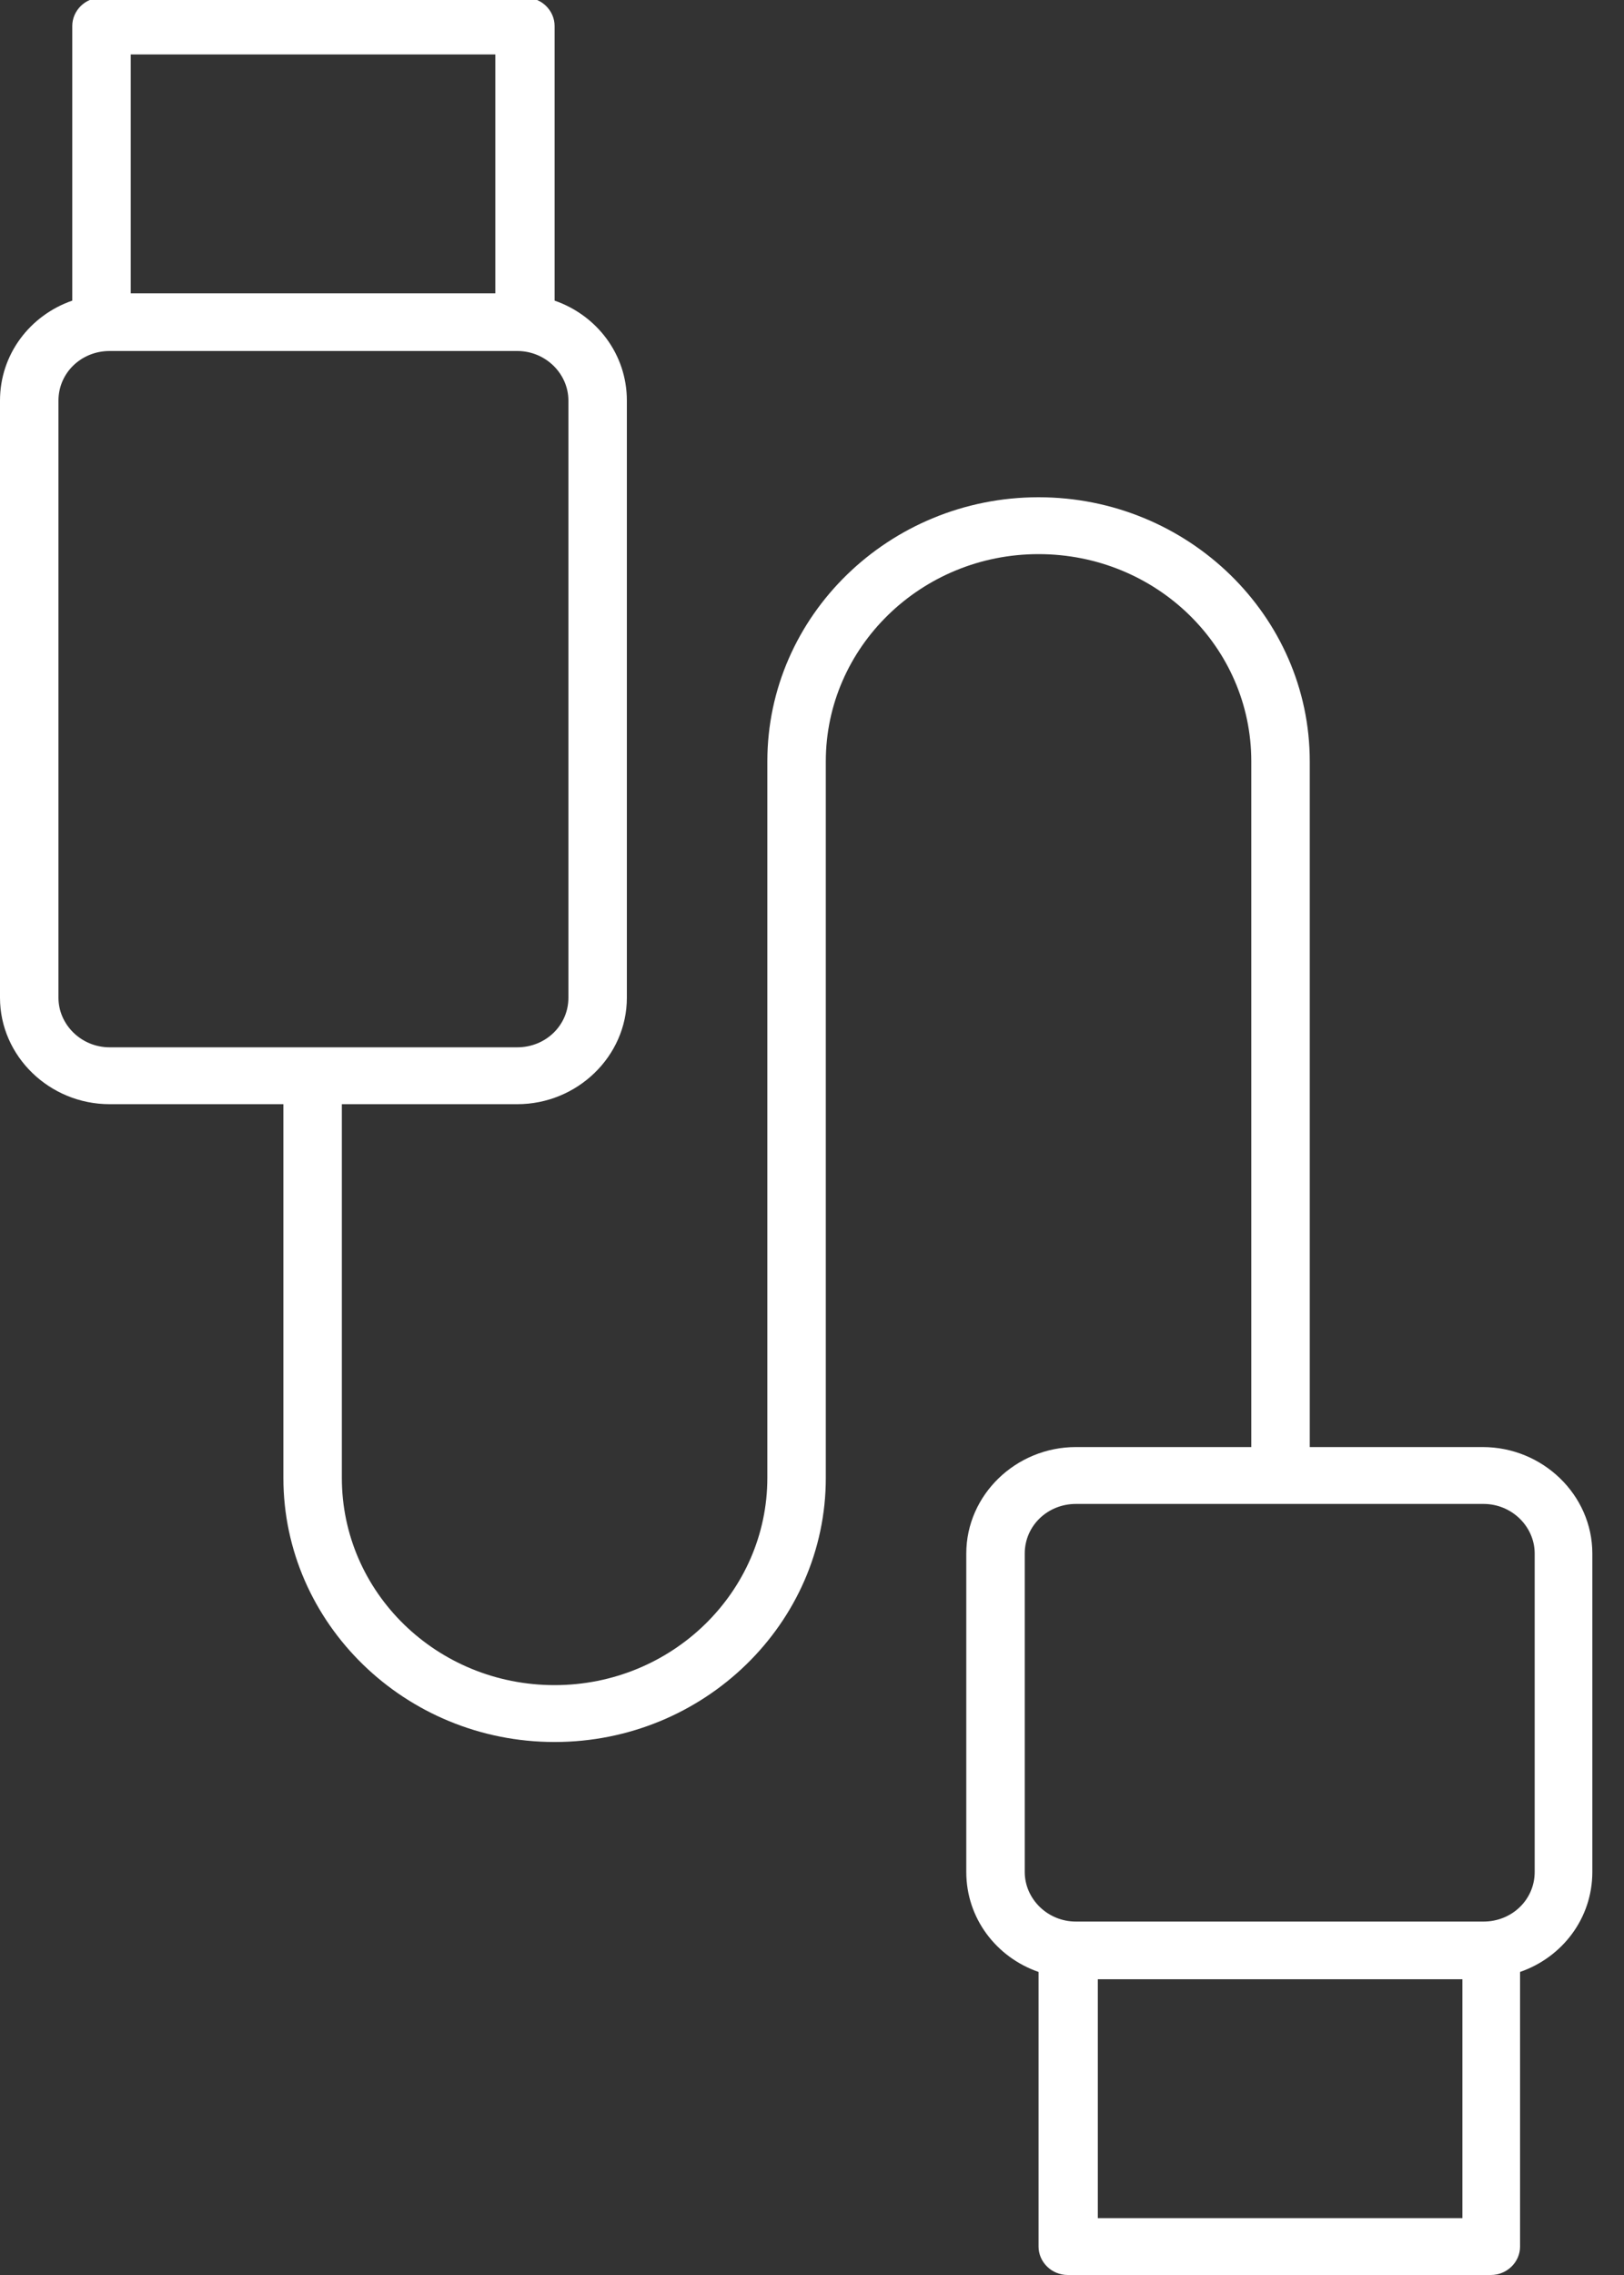
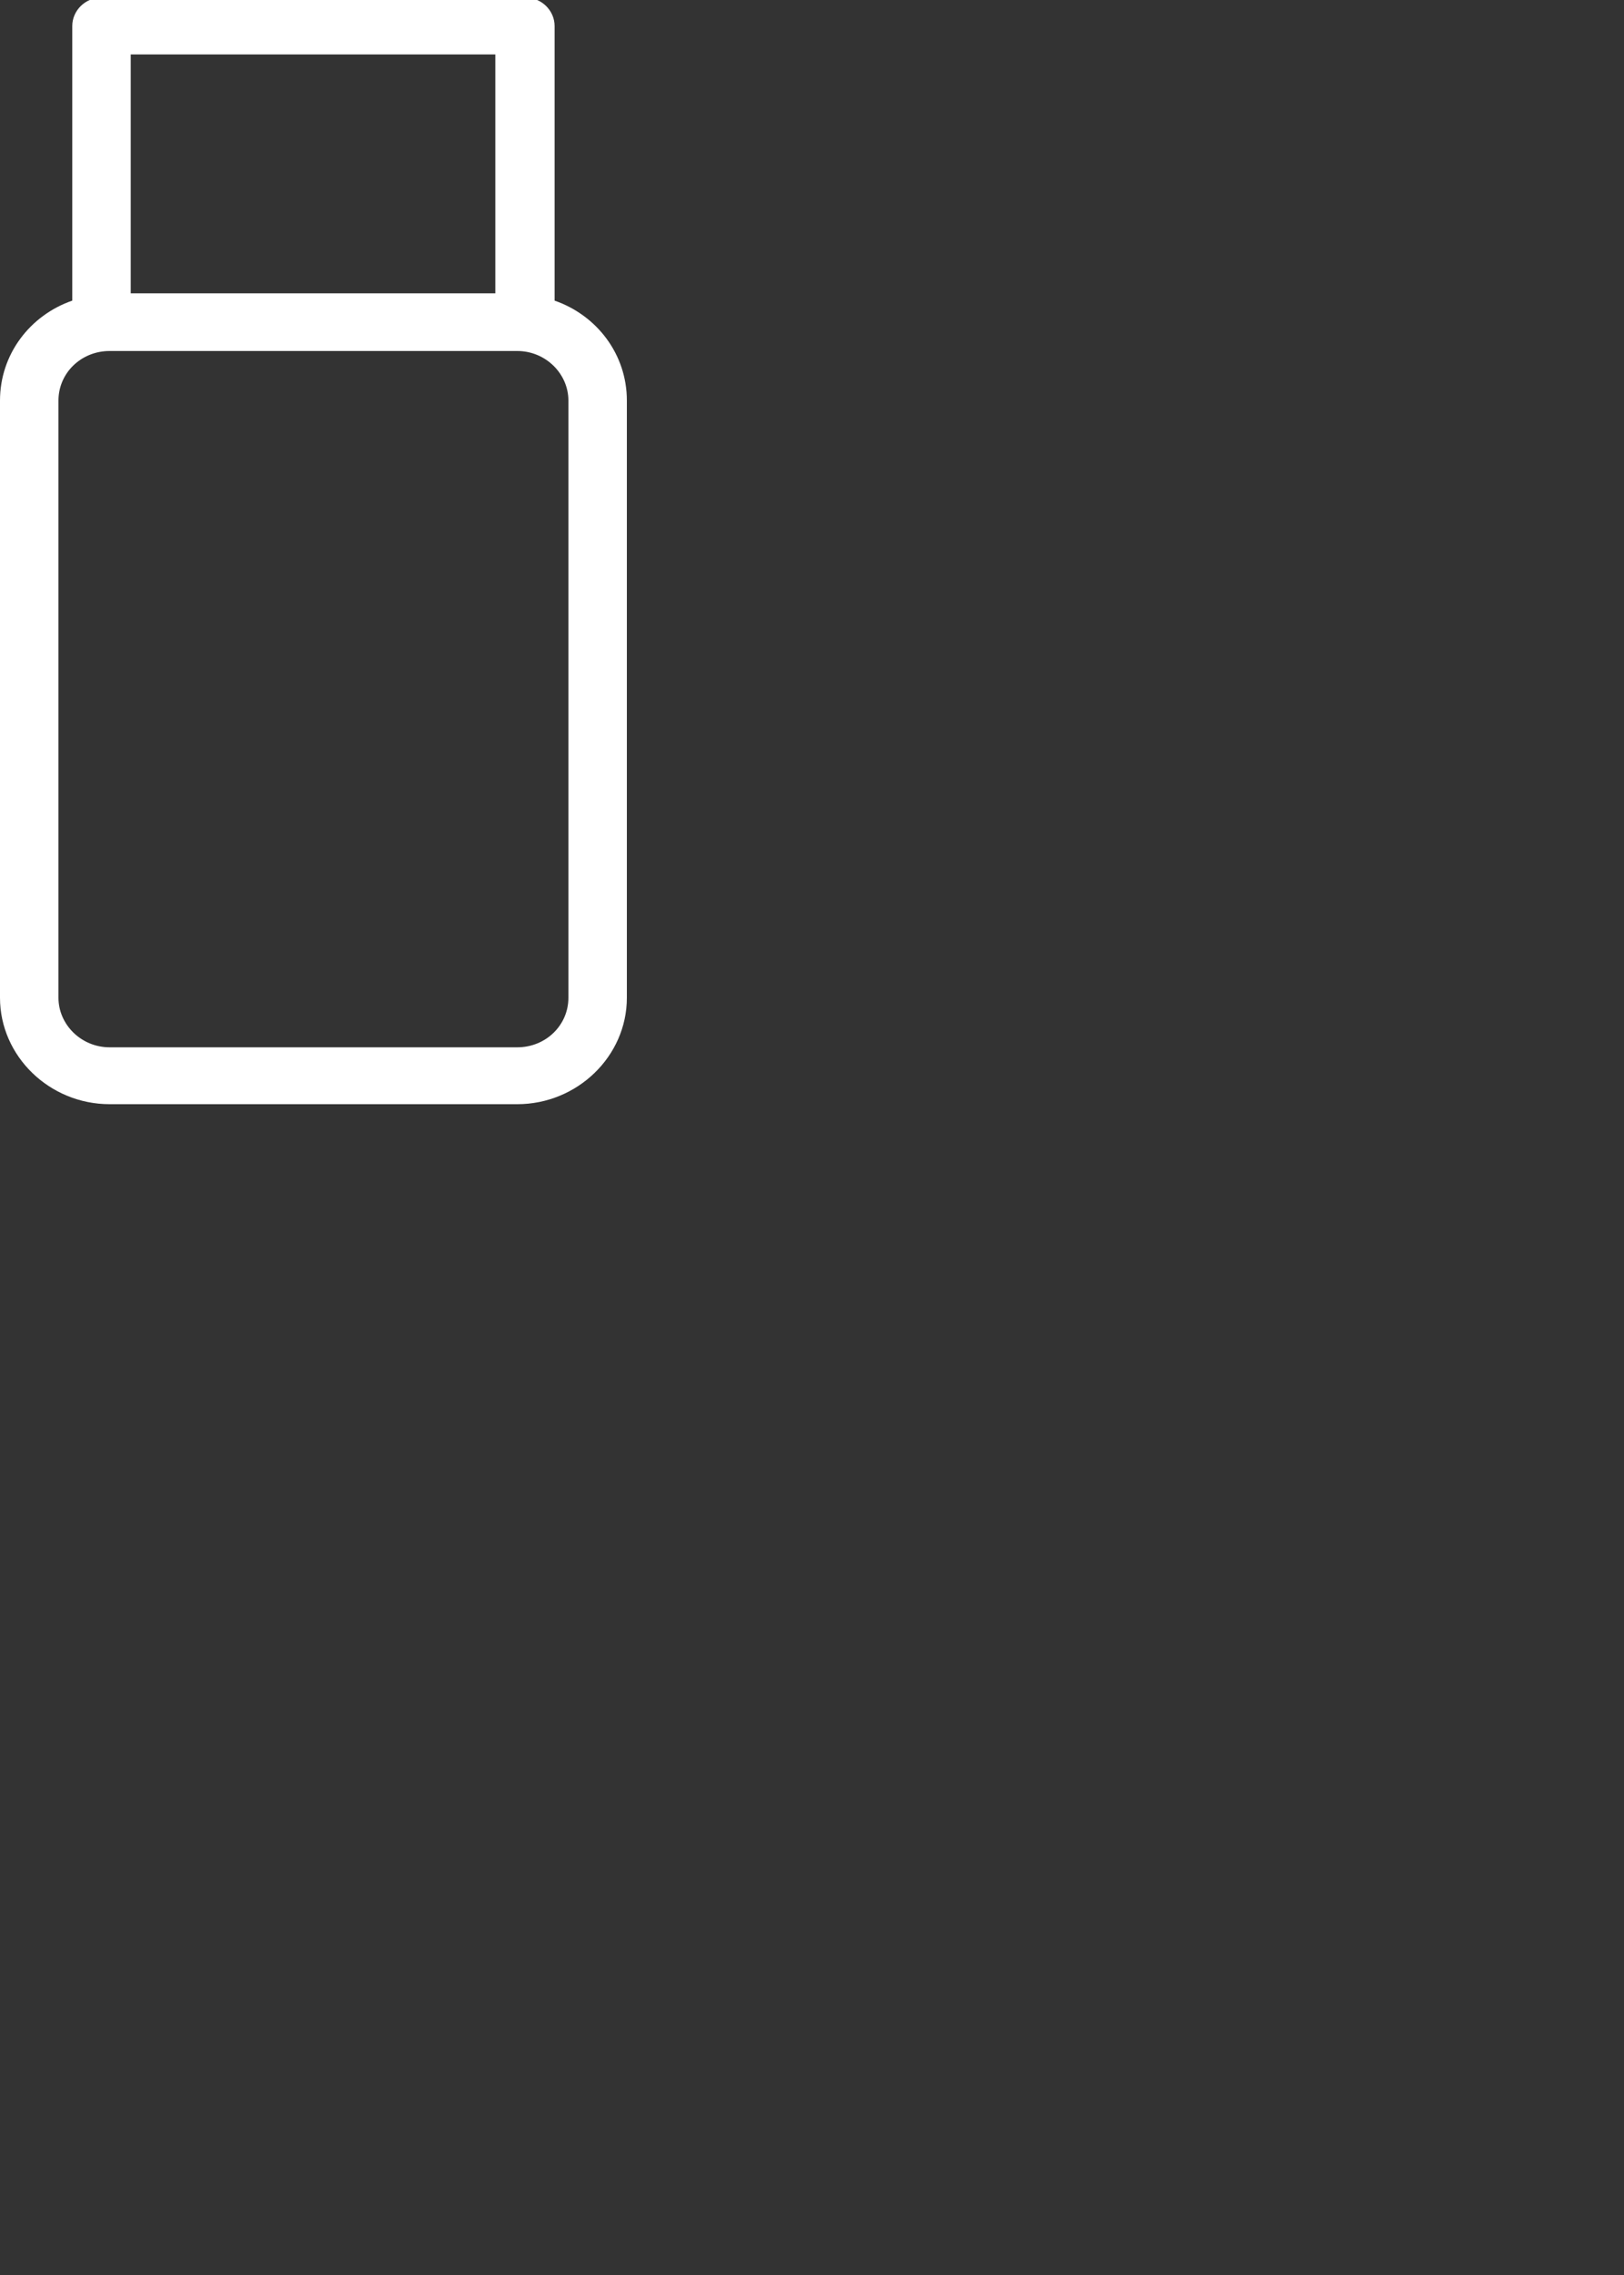
<svg xmlns="http://www.w3.org/2000/svg" id="Layer_1" viewBox="0 0 20 28">
  <rect x="0" y="0" width="20" height="28" fill="#333333" stroke="none" />
  <defs>
    <style>.cls-1{fill:#fff;}</style>
  </defs>
-   <path class="cls-1" d="m12.79,6.12c-1.84,0-3.34,1.46-3.34,3.25v8.82c0,1.4-1.17,2.55-2.62,2.55s-2.62-1.14-2.62-2.55v-4.65h-.72v4.65c0,1.79,1.5,3.25,3.34,3.25s3.34-1.46,3.34-3.25v-8.82c0-1.4,1.17-2.55,2.62-2.55s2.62,1.14,2.62,2.55v8.53h.72v-8.53c0-1.79-1.5-3.25-3.34-3.25Z" />
  <path class="cls-1" d="m4.22,13.59h2.15c.74,0,1.35-.59,1.35-1.31v-7.35c0-.57-.37-1.05-.89-1.23V.32c0-.19-.16-.35-.36-.35H1.25c-.2,0-.36.16-.36.35v3.38c-.52.18-.89.66-.89,1.23v7.35c0,.72.61,1.31,1.35,1.31h2.87ZM1.61.67h4.49v2.94H1.61V.67Zm-.26,12.22c-.35,0-.63-.28-.63-.61v-7.35c0-.34.28-.61.63-.61h5.02c.35,0,.63.28.63.61v7.35h0c0,.34-.28.61-.63.61H1.35Z" />
-   <path class="cls-1" d="m18.27,17.81h-5.02c-.74,0-1.35.59-1.35,1.31v3.92c0,.57.37,1.05.89,1.23v3.38c0,.19.16.35.36.35h5.21c.2,0,.36-.16.36-.35v-3.38c.52-.18.89-.66.89-1.23v-3.92c0-.72-.61-1.31-1.35-1.31h.01Zm-.26,9.49h-4.49v-2.94h4.49v2.94Zm.89-4.26c0,.34-.28.61-.63.61h-5.02c-.35,0-.63-.28-.63-.61v-3.92c0-.34.28-.61.63-.61h5.02c.35,0,.63.28.63.61v3.92Z" />
</svg>